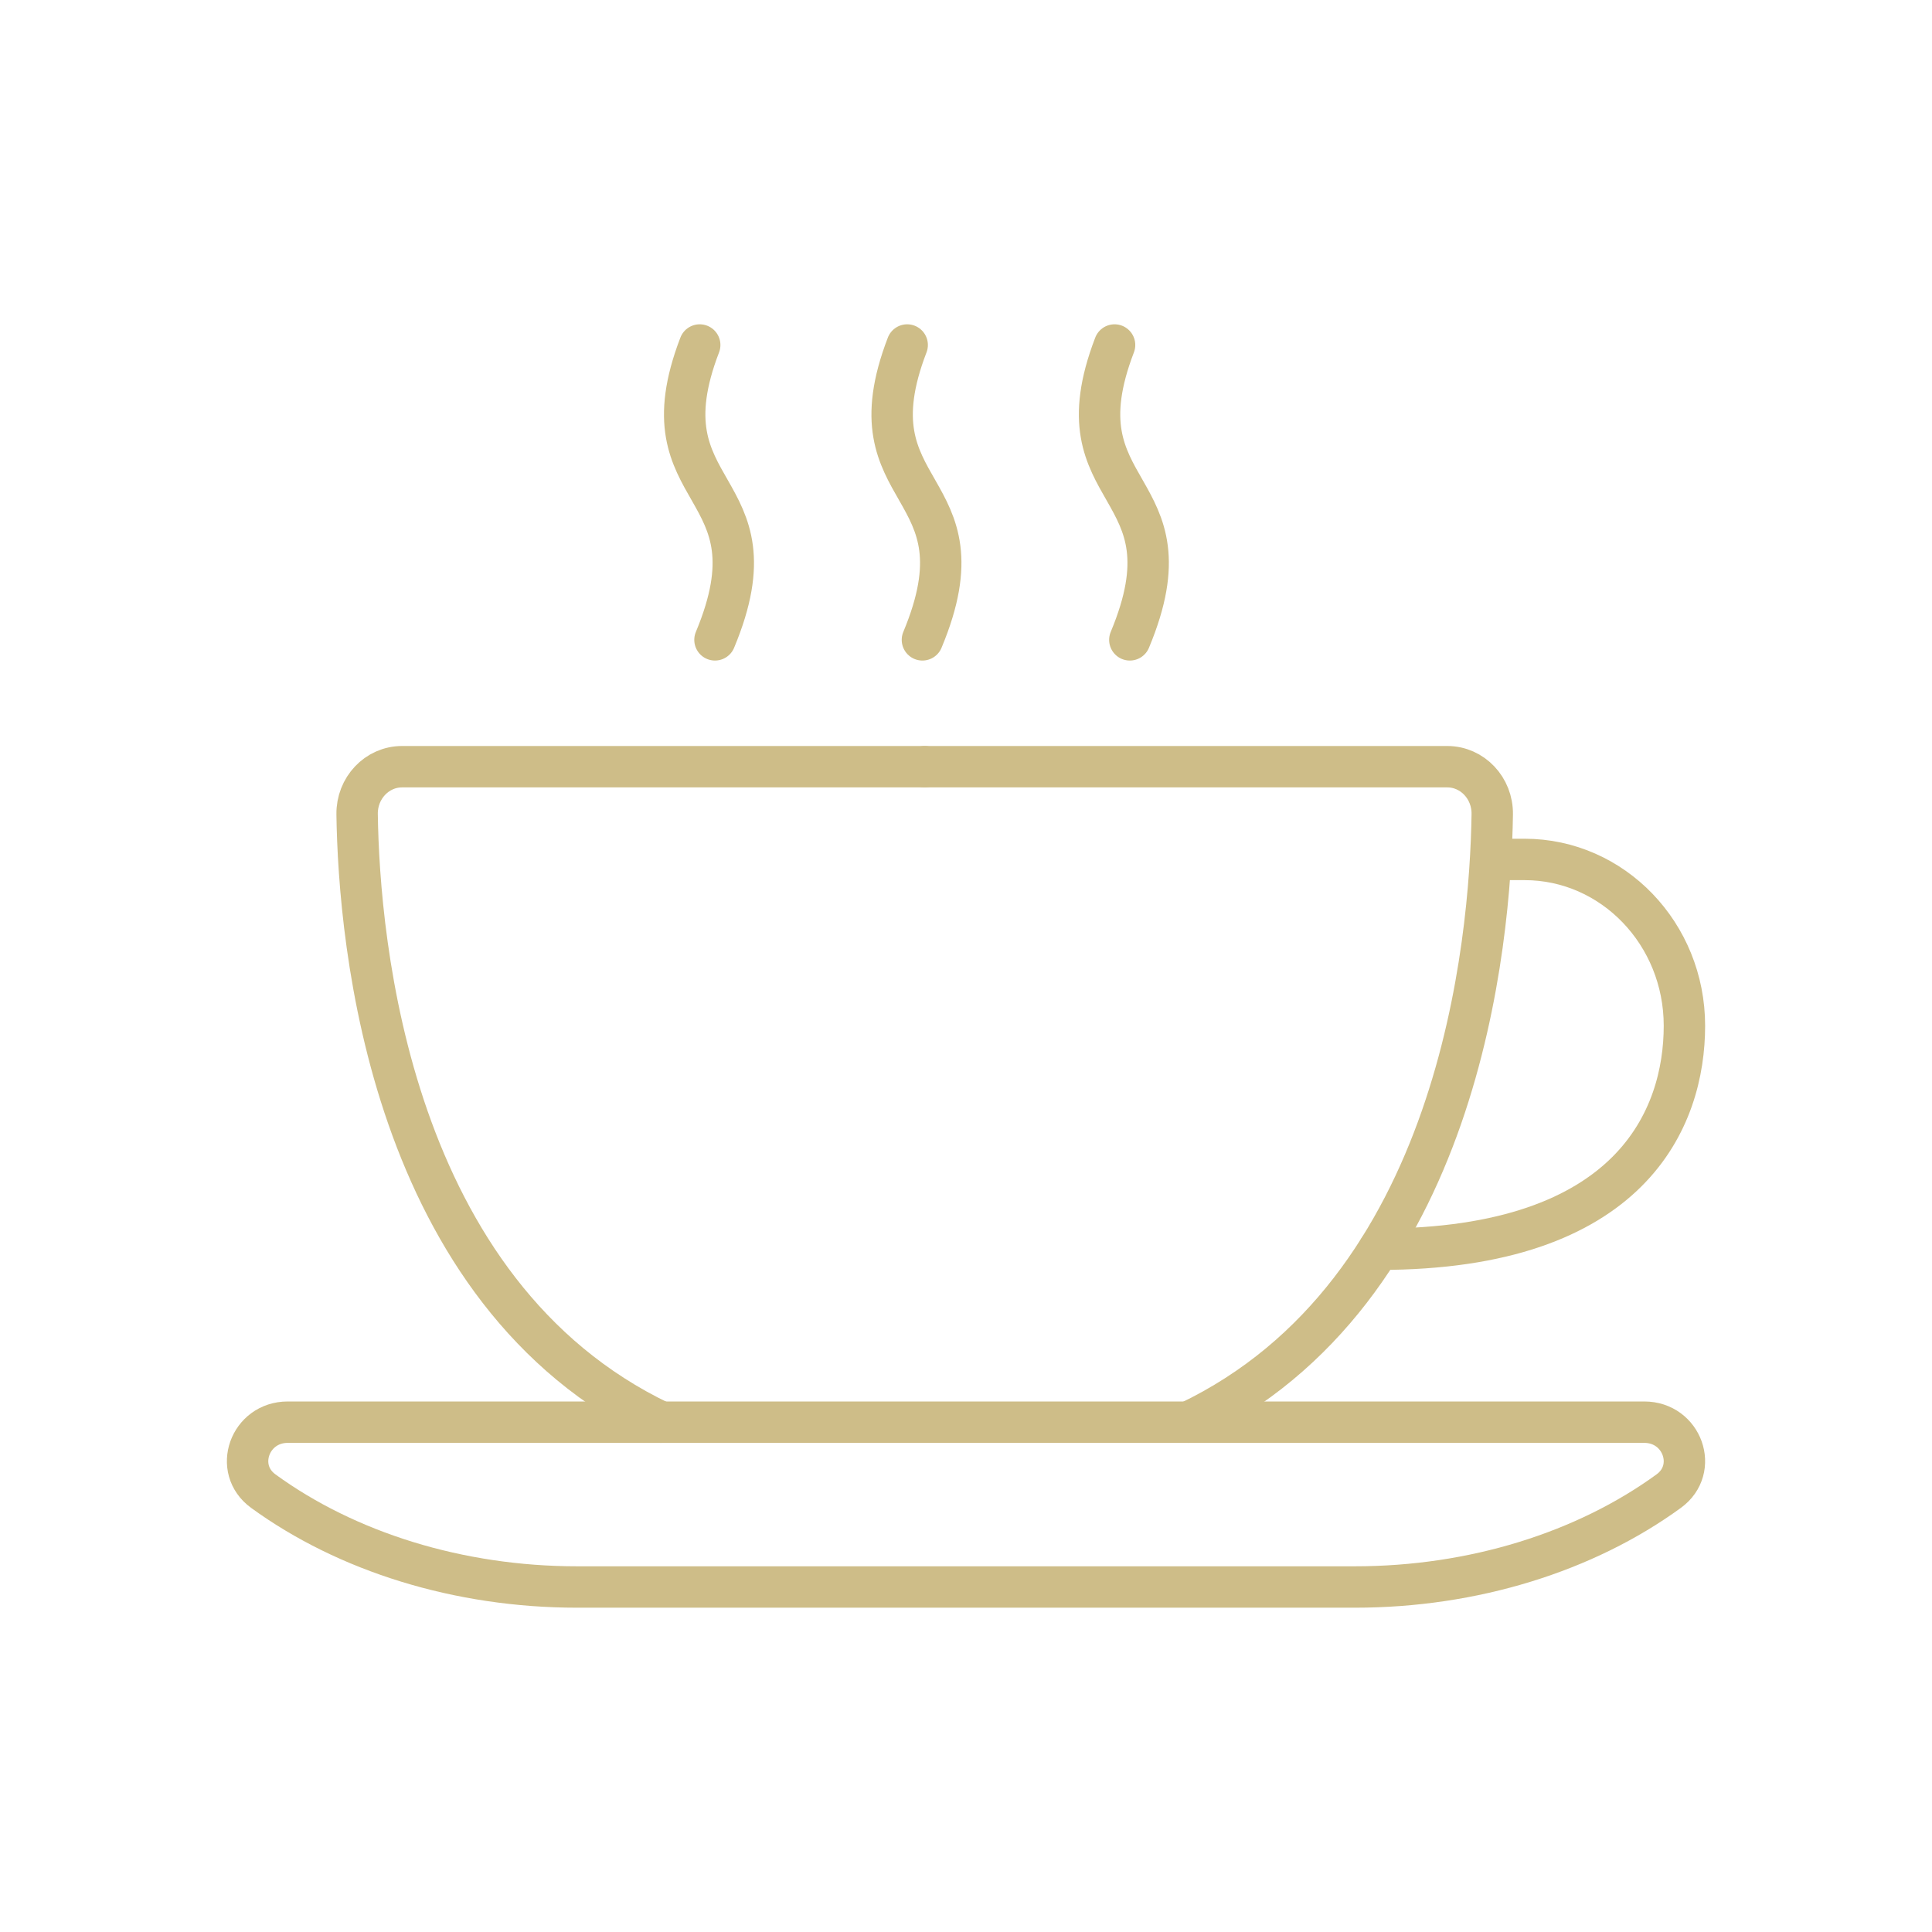
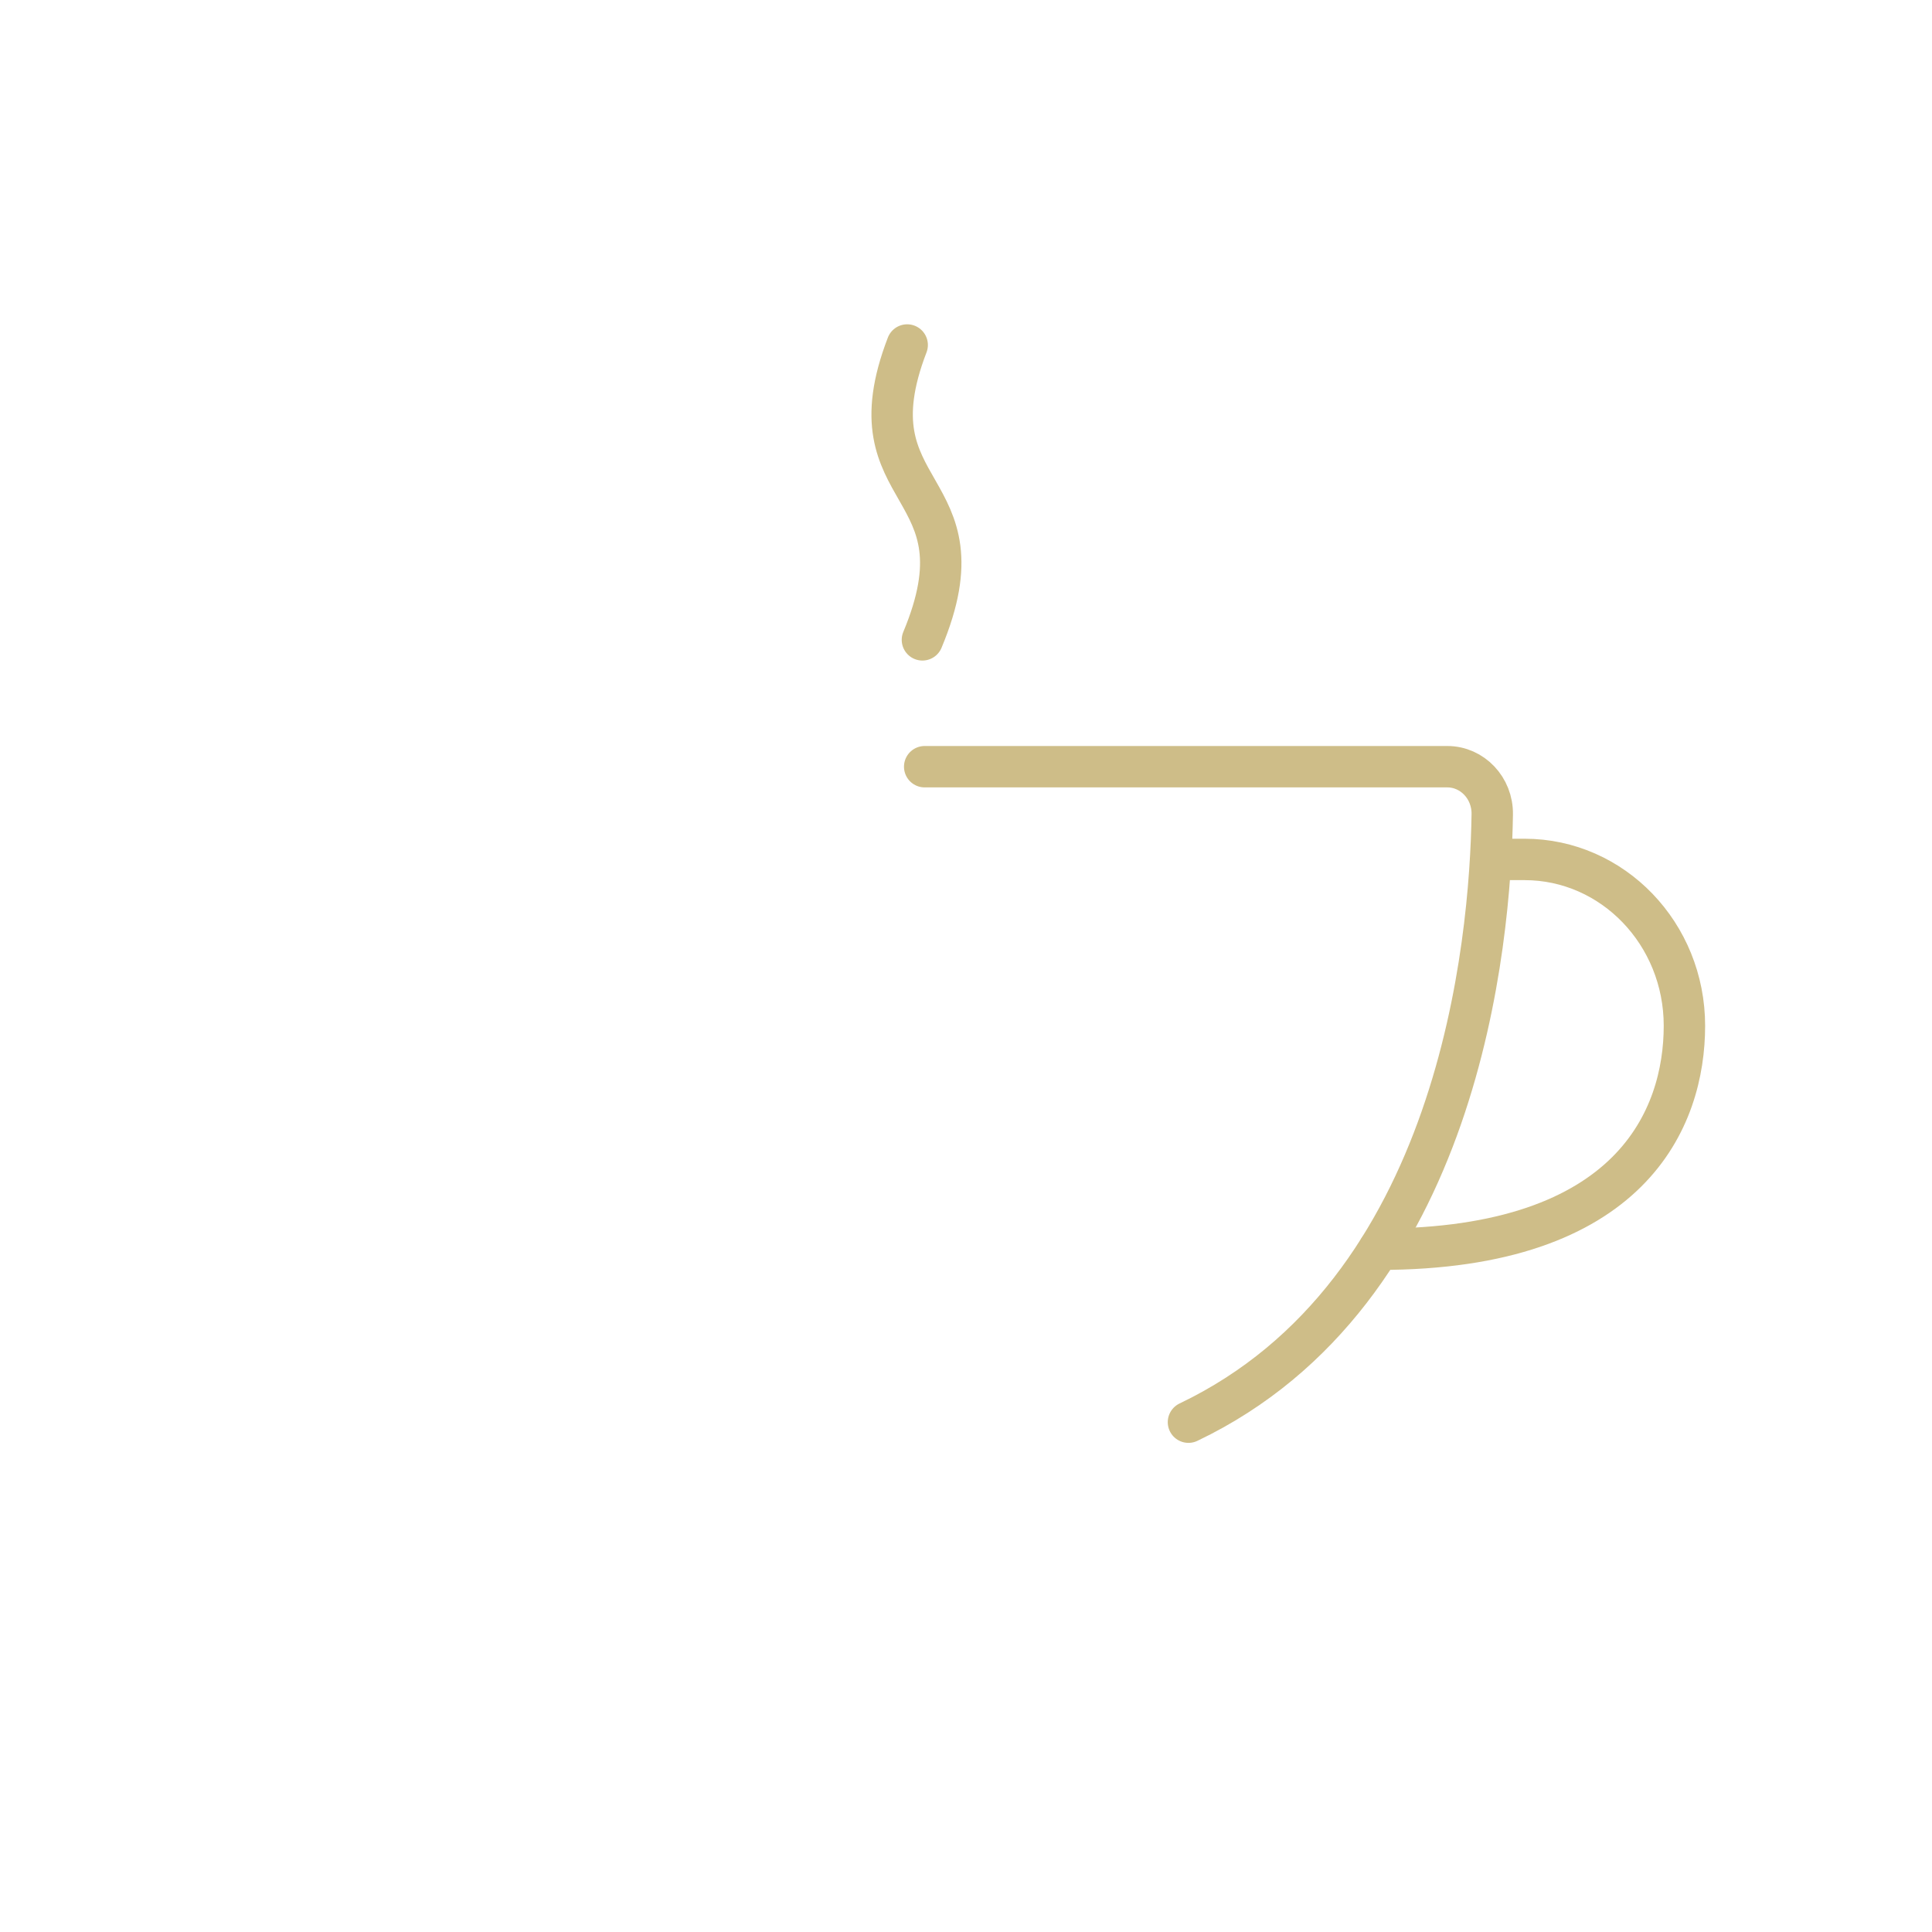
<svg xmlns="http://www.w3.org/2000/svg" version="1.1" id="Calque_1" x="0px" y="0px" width="70px" height="70px" viewBox="0 0 70 70" enable-background="new 0 0 70 70" xml:space="preserve">
  <g>
-     <path fill="none" stroke="#CEBD88" stroke-width="1.5" stroke-linecap="round" stroke-linejoin="round" stroke-miterlimit="10" d="   M25.905,23.183c2.418-5.79-2.714-5.061-0.553-10.683" />
    <path fill="none" stroke="#CEBD88" stroke-width="1.5" stroke-linecap="round" stroke-linejoin="round" stroke-miterlimit="10" d="   M33.421,23.183c2.419-5.79-2.714-5.061-0.552-10.683" />
-     <path fill="none" stroke="#CEBD88" stroke-width="1.5" stroke-linecap="round" stroke-linejoin="round" stroke-miterlimit="10" d="   M40.936,23.183c2.419-5.79-2.712-5.061-0.553-10.683" />
-     <path fill="none" stroke="#CEBD88" stroke-width="1.5" stroke-linecap="round" stroke-linejoin="round" stroke-miterlimit="10" d="   M23.947,51.528c-9.831-4.694-10.941-17.391-11.008-22.026c-0.014-0.946,0.717-1.723,1.628-1.723h18.936" />
    <path fill="none" stroke="#CEBD88" stroke-width="1.5" stroke-linecap="round" stroke-linejoin="round" stroke-miterlimit="10" d="   M33.503,27.779h18.935c0.91,0,1.643,0.776,1.629,1.723c-0.068,4.636-1.177,17.332-11.007,22.026" />
-     <path fill="none" stroke="#CEBD88" stroke-width="1.5" stroke-linecap="round" stroke-linejoin="round" stroke-miterlimit="10" d="   M45.948,51.528H24.05H10.425c-1.379,0-1.987,1.697-0.886,2.498c3.023,2.2,7.081,3.474,11.371,3.474H35h14.09   c4.29,0,8.348-1.273,11.371-3.474c1.102-0.801,0.493-2.498-0.886-2.498H45.948z" />
    <path fill="none" stroke="#CEBD88" stroke-width="1.5" stroke-linecap="round" stroke-linejoin="round" stroke-miterlimit="10" d="   M54.27,31.139h0.968c3.198,0,5.792,2.696,5.792,6.026l0,0c0,3.328-1.896,8.097-11.067,8.097" />
  </g>
</svg>